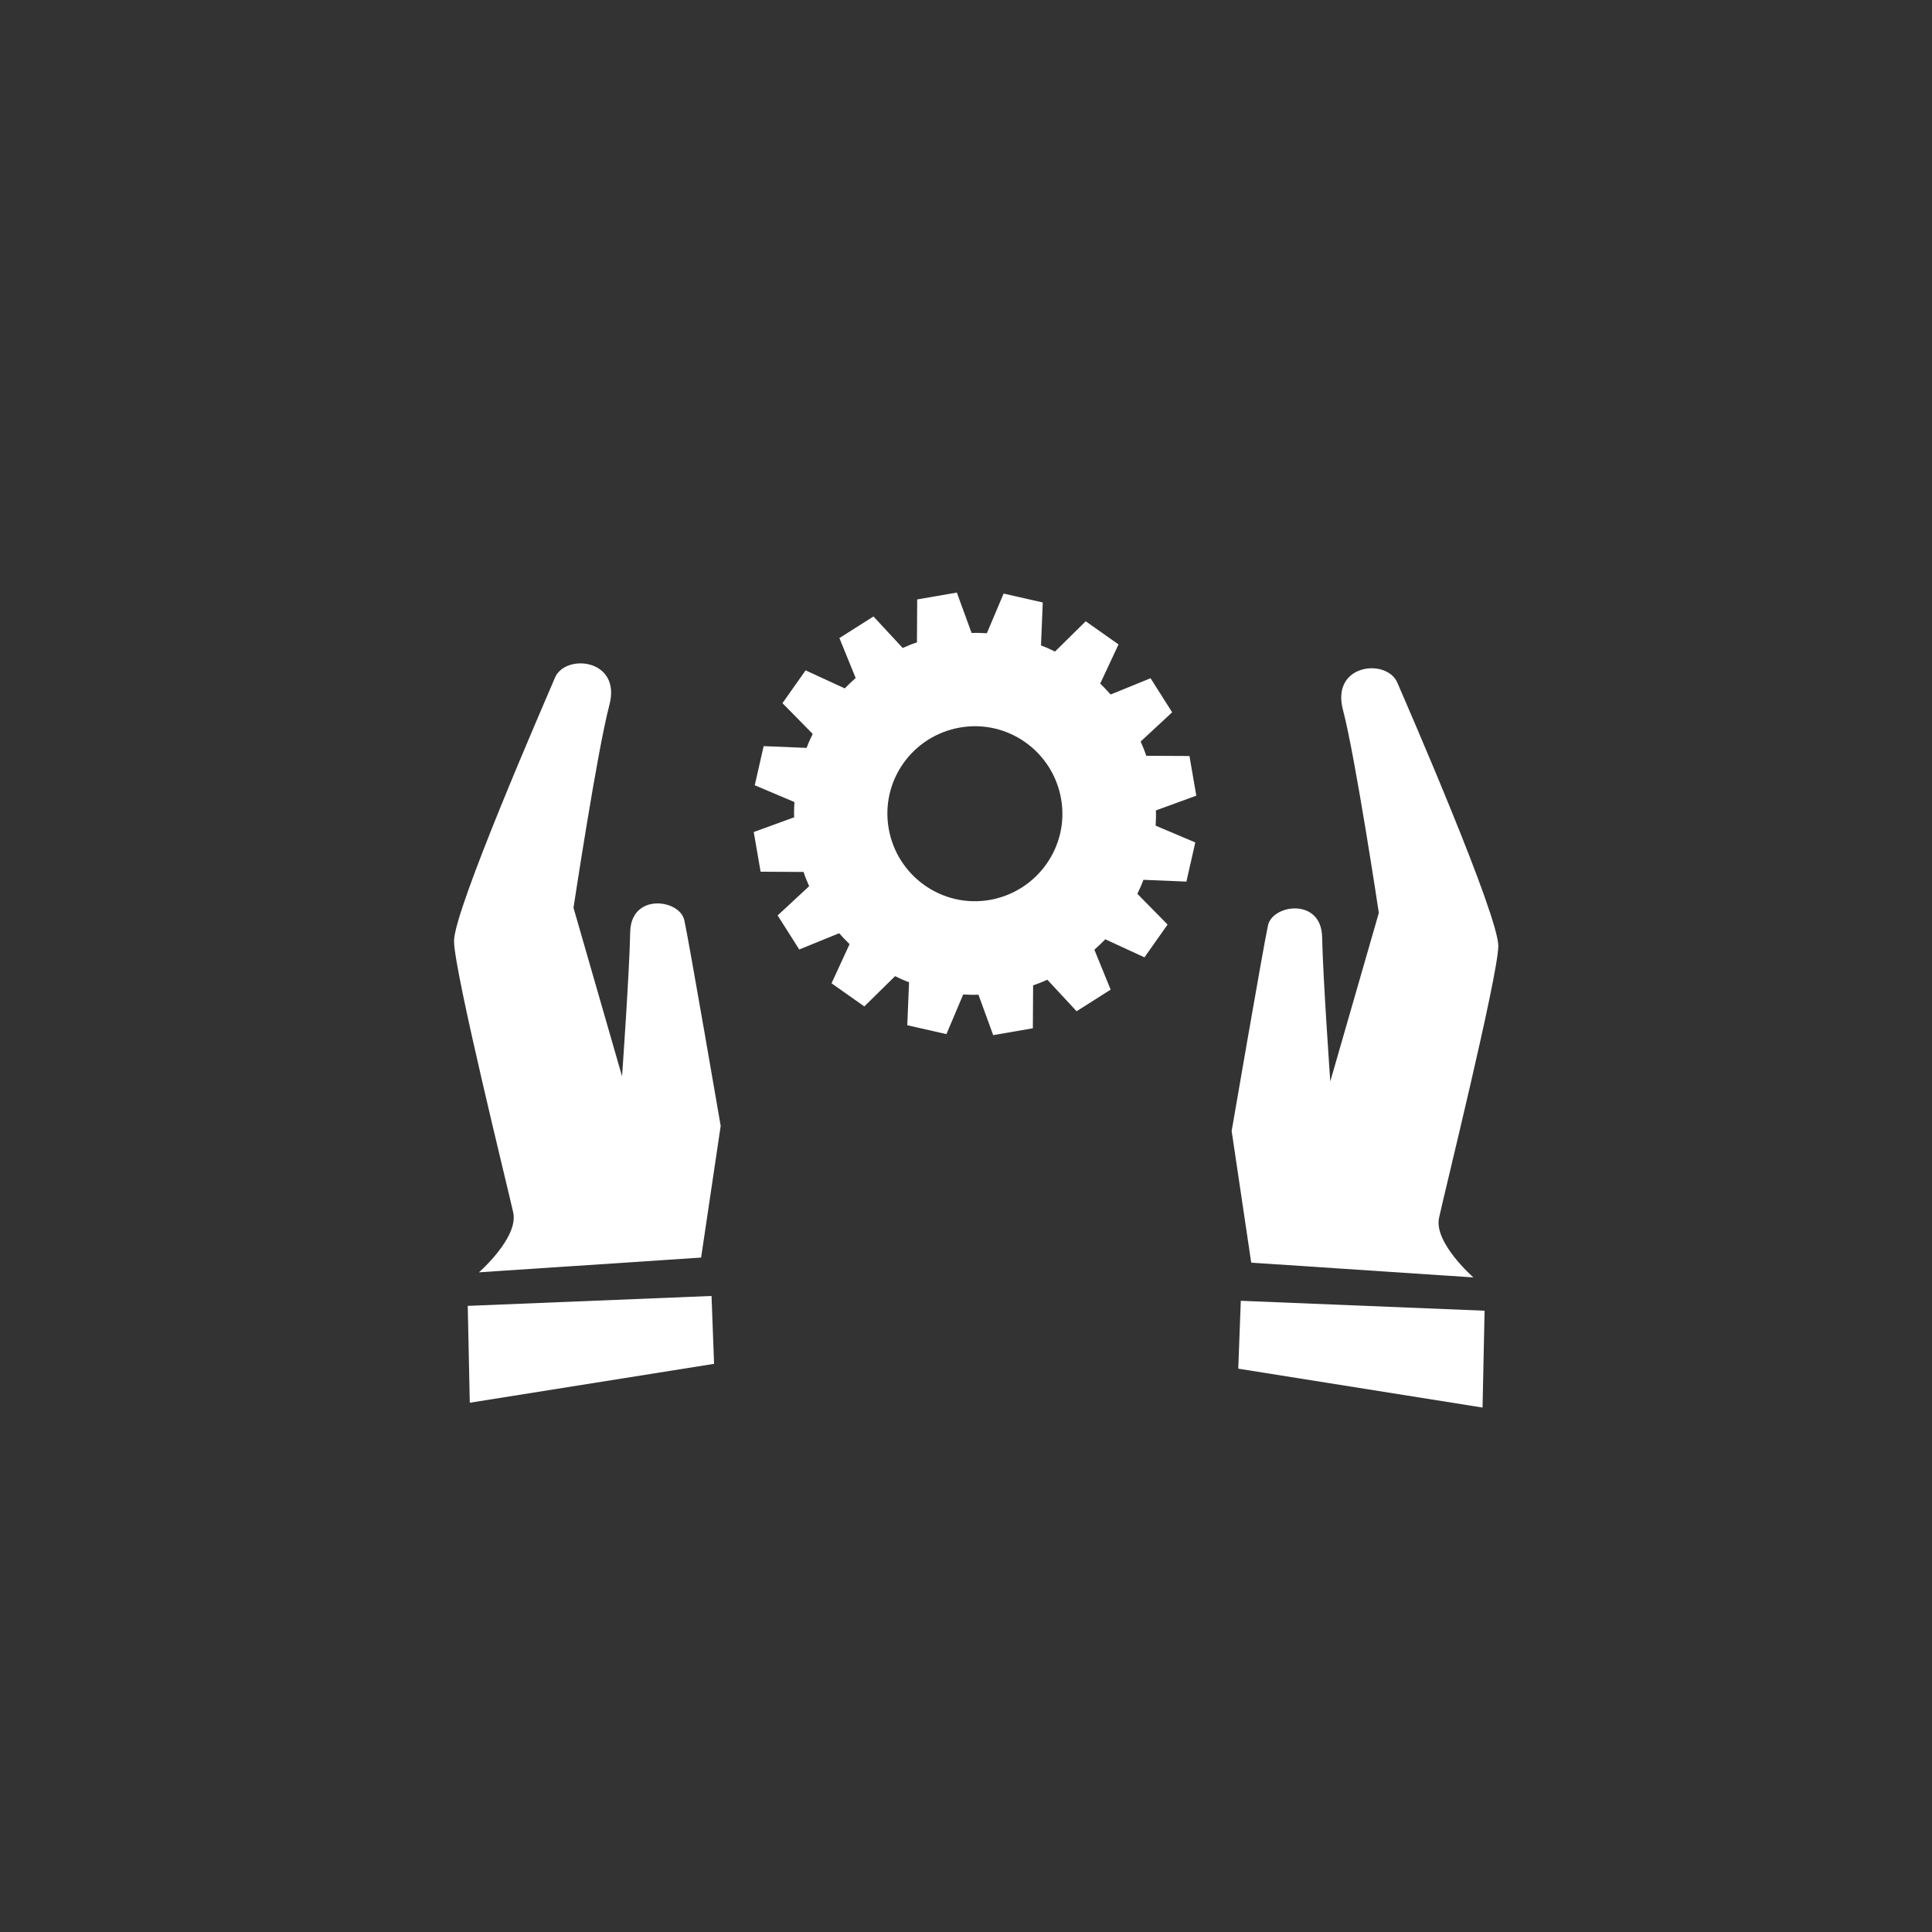
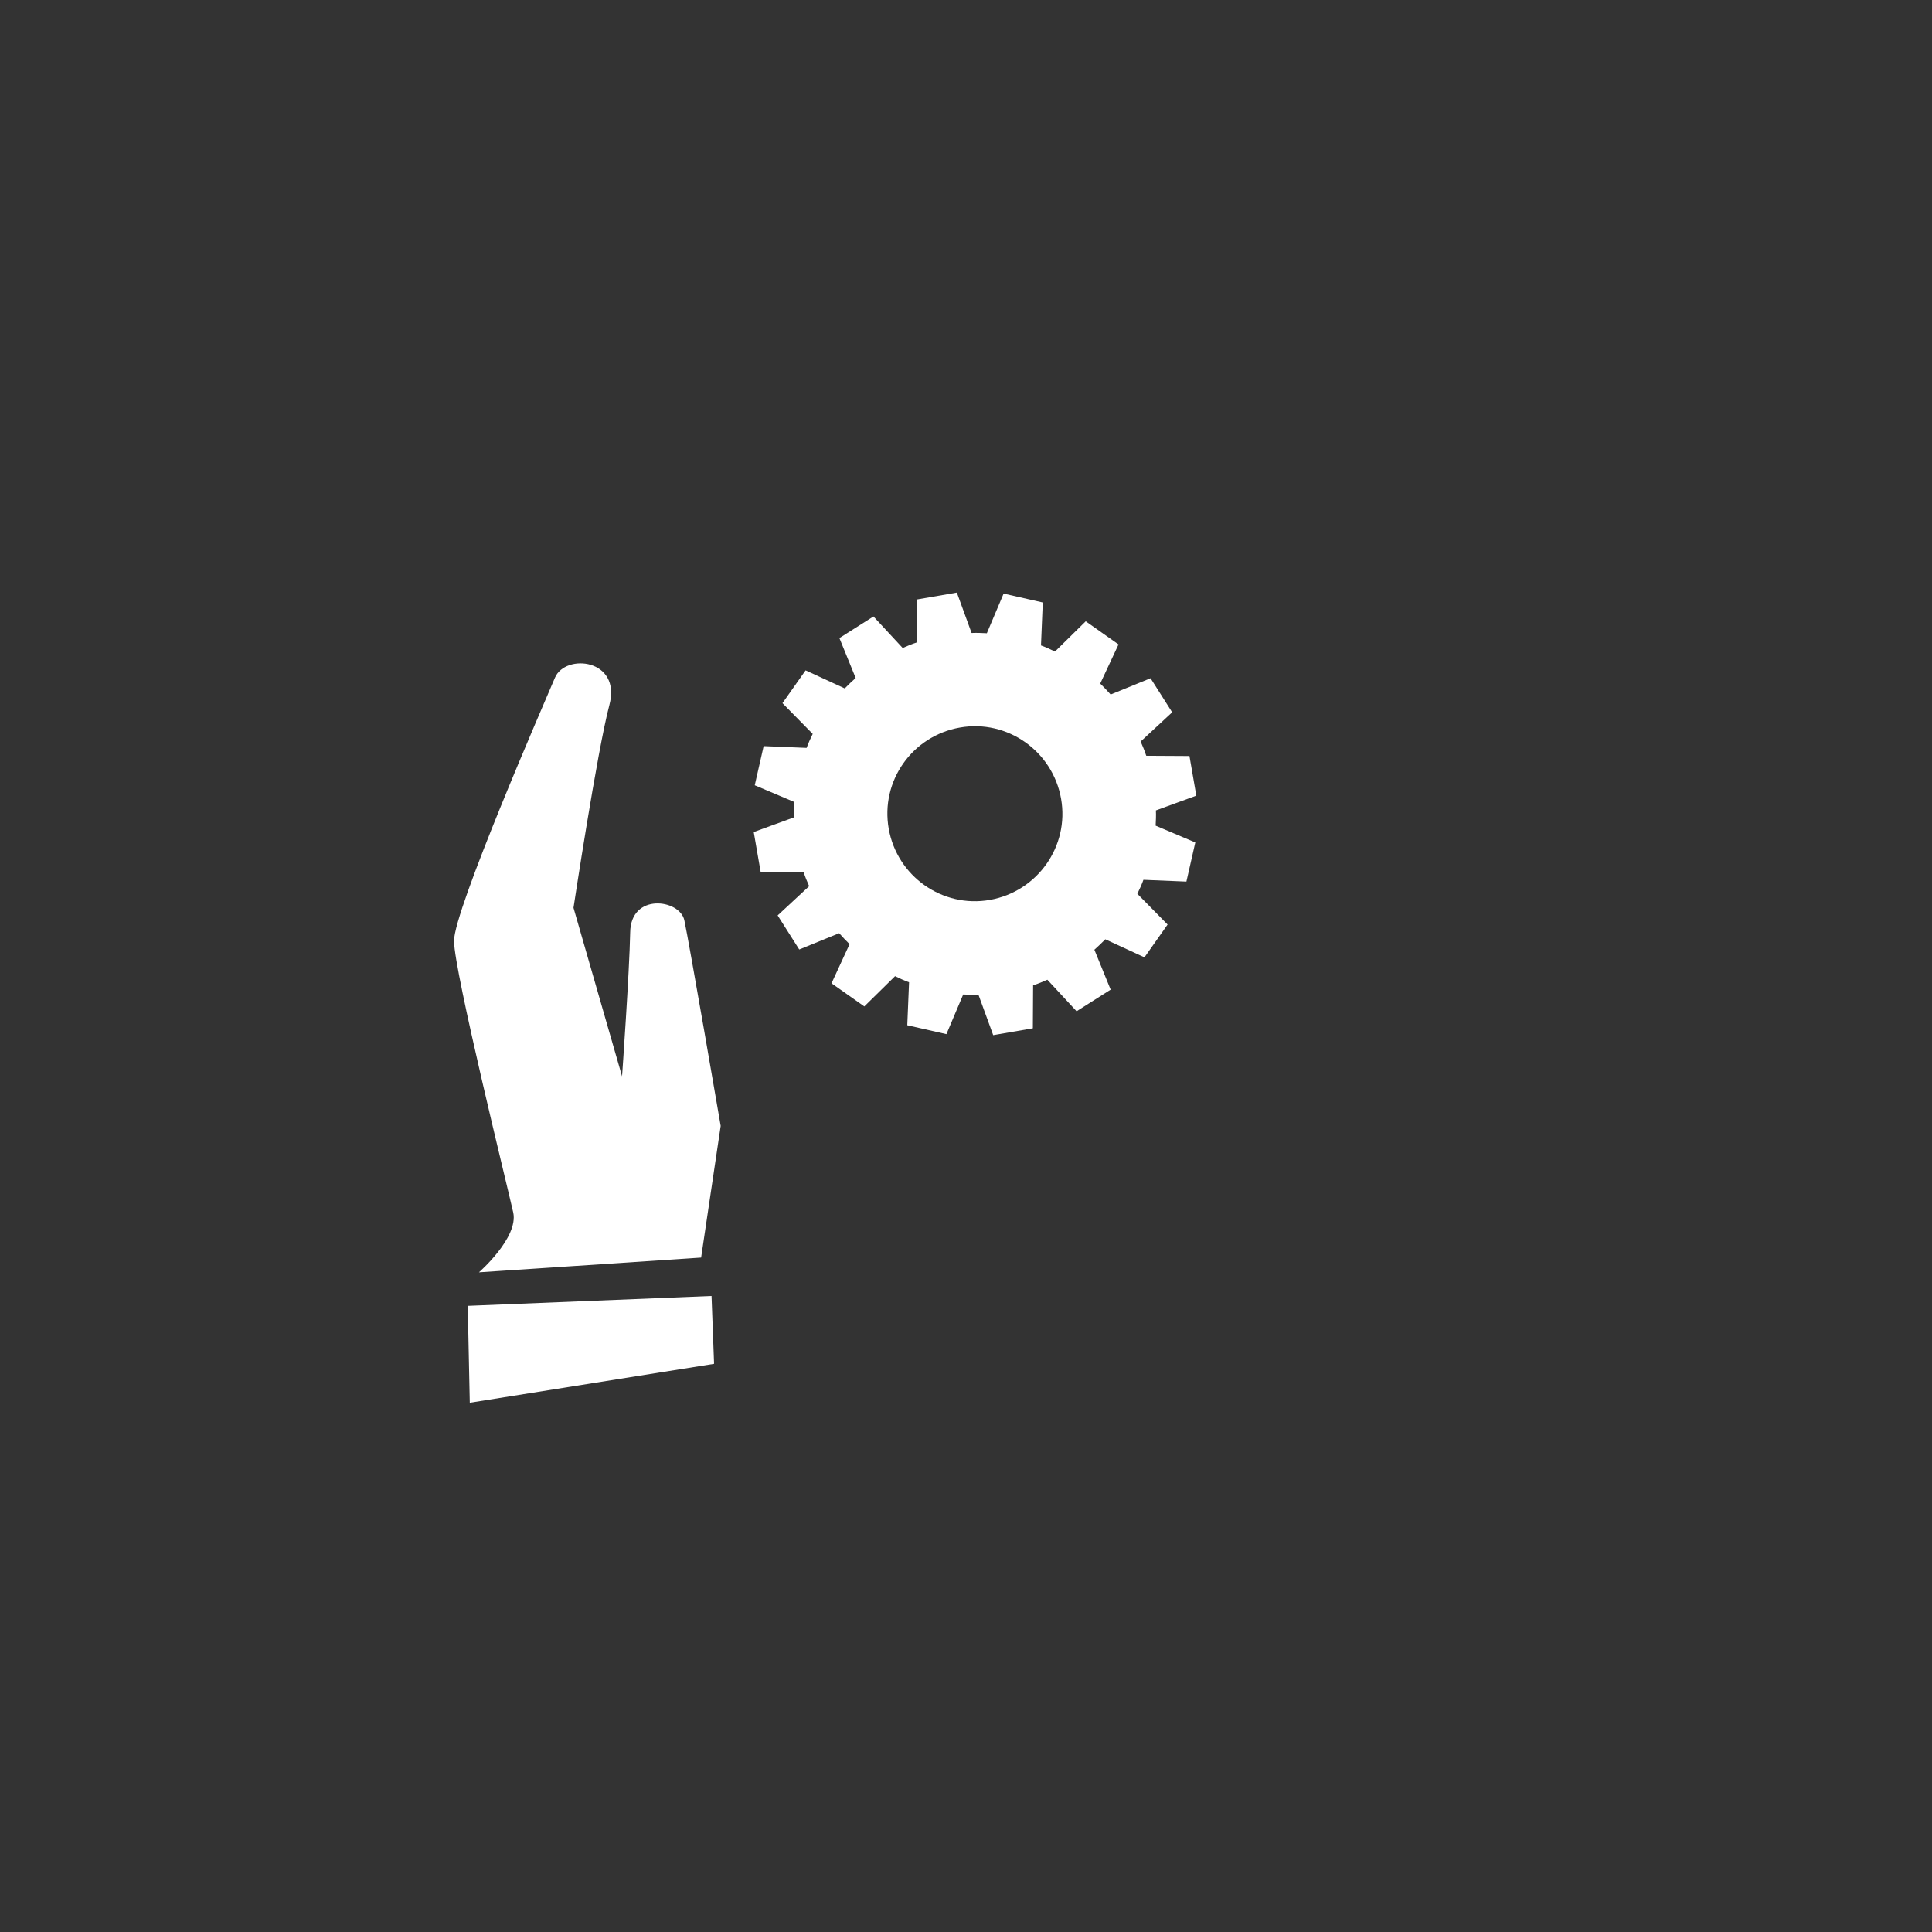
<svg xmlns="http://www.w3.org/2000/svg" version="1.1" id="Layer_1" x="0px" y="0px" viewBox="0 0 76 76" style="enable-background:new 0 0 76 76;" xml:space="preserve">
  <rect x="0" y="0" width="76" height="76" fill="#333333" stroke="none" />
  <style type="text/css">
	.st0{fill-rule:evenodd;clip-rule:evenodd;fill:#25517C;}
	.st1{fill-rule:evenodd;clip-rule:evenodd;fill:none;stroke:#25517C;stroke-width:0.958;stroke-miterlimit:10;}
	.st2{fill-rule:evenodd;clip-rule:evenodd;fill:#FFFFFF;}
	.st3{fill:#25517C;stroke:#FFFFFF;stroke-width:2;stroke-miterlimit:8;}
	.st4{fill:#FFFFFF;}
	.st5{fill:#FFFFFF;stroke:#25517C;stroke-width:3;stroke-miterlimit:8;}
	.st6{fill:none;stroke:#25517C;stroke-width:2;stroke-miterlimit:10;}
	.st7{fill:#25517C;}
	.st8{fill-rule:evenodd;clip-rule:evenodd;fill:none;stroke:#FFFFFF;stroke-miterlimit:8;}
	.st9{fill:#25517C;stroke:#FFFFFF;stroke-miterlimit:8;}
	.st10{fill:none;stroke:#FFFFFF;stroke-width:3;stroke-miterlimit:8;}
	.st11{fill-rule:evenodd;clip-rule:evenodd;fill:#25517C;stroke:#FFFFFF;stroke-miterlimit:8;}
	.st12{fill:#FFFFFF;stroke:#25517C;stroke-width:1.046;stroke-miterlimit:8;}
	.st13{fill-rule:evenodd;clip-rule:evenodd;fill:none;stroke:#25517C;stroke-width:2;stroke-miterlimit:10;}
	.st14{fill:none;stroke:#25517C;stroke-miterlimit:10;}
</style>
  <g>
-     <path class="st4" d="M52.83,27.93c0.48,1.81,1.41,7.98,1.41,7.98l-1.91,6.63c0,0-0.29-4.1-0.32-5.66   c-0.02-1.58-1.95-1.31-2.13-0.48c-0.18,0.82-1.43,8.09-1.43,8.09l0.77,5.18l8.74,0.58c0,0-1.57-1.37-1.35-2.35   c0.21-0.98,2.31-9.47,2.33-10.68c0.01-1.21-3.55-9.39-3.97-10.36C54.56,25.88,52.34,26.11,52.83,27.93L52.83,27.93z" />
-     <path class="st4" d="M48.71,53.84l9.61,1.53l0.08-3.81l-9.59-0.39L48.71,53.84z" />
-   </g>
+     </g>
  <g>
    <path class="st4" d="M23.97,27.74c0.49-1.82-1.73-2.05-2.14-1.08s-3.98,9.15-3.97,10.36c0.01,1.21,2.11,9.69,2.33,10.68   c0.21,0.99-1.35,2.35-1.35,2.35l8.74-0.58l0.77-5.18c0,0-1.25-7.27-1.43-8.09c-0.18-0.83-2.11-1.09-2.13,0.48   c-0.03,1.57-0.32,5.66-0.32,5.66l-1.91-6.63C22.56,35.72,23.49,29.55,23.97,27.74L23.97,27.74z" />
    <path class="st4" d="M27.99,50.98l-9.59,0.39l0.08,3.81l9.61-1.53L27.99,50.98z" />
  </g>
  <g>
    <path class="st4" d="M45.09,29.73c-0.06-0.19-0.14-0.38-0.22-0.56l1.24-1.15l-0.85-1.34l-1.57,0.64c-0.13-0.15-0.27-0.29-0.41-0.43   L44,25.35l-1.29-0.91l-1.21,1.19c-0.18-0.09-0.36-0.17-0.55-0.24l0.07-1.69l-1.54-0.35l-0.66,1.56c-0.2-0.01-0.4-0.02-0.6-0.01   l-0.58-1.59l-1.56,0.27l-0.01,1.69c-0.19,0.06-0.38,0.14-0.56,0.22l-1.15-1.24l-1.34,0.85l0.64,1.57   c-0.15,0.13-0.29,0.27-0.43,0.41l-1.54-0.71l-0.91,1.29l1.19,1.21c-0.09,0.18-0.17,0.36-0.24,0.55l-1.69-0.07l-0.35,1.54l1.56,0.66   c-0.01,0.2-0.02,0.4-0.01,0.6l-1.59,0.58l0.27,1.56l1.69,0.01c0.06,0.19,0.14,0.38,0.22,0.56l-1.24,1.15l0.85,1.34l1.57-0.64   c0.13,0.15,0.27,0.29,0.41,0.43l-0.71,1.54L34,39.59l1.21-1.19c0.18,0.09,0.36,0.17,0.55,0.24l-0.07,1.69l1.54,0.35l0.66-1.56   c0.2,0.01,0.4,0.02,0.6,0.01l0.58,1.59l1.56-0.27l0.01-1.69c0.19-0.06,0.38-0.14,0.56-0.22l1.15,1.24l1.34-0.85l-0.64-1.57   c0.15-0.13,0.29-0.27,0.43-0.41l1.54,0.71l0.91-1.29l-1.19-1.21c0.09-0.18,0.17-0.36,0.24-0.55l1.69,0.07l0.35-1.54l-1.56-0.66   c0.01-0.2,0.02-0.4,0.01-0.6l1.59-0.58l-0.27-1.56L45.09,29.73z M37.76,28.62c1.87-0.33,3.65,0.93,3.98,2.8   c0.33,1.87-0.93,3.65-2.8,3.98s-3.65-0.93-3.98-2.8C34.63,30.73,35.88,28.95,37.76,28.62L37.76,28.62z" />
  </g>
</svg>